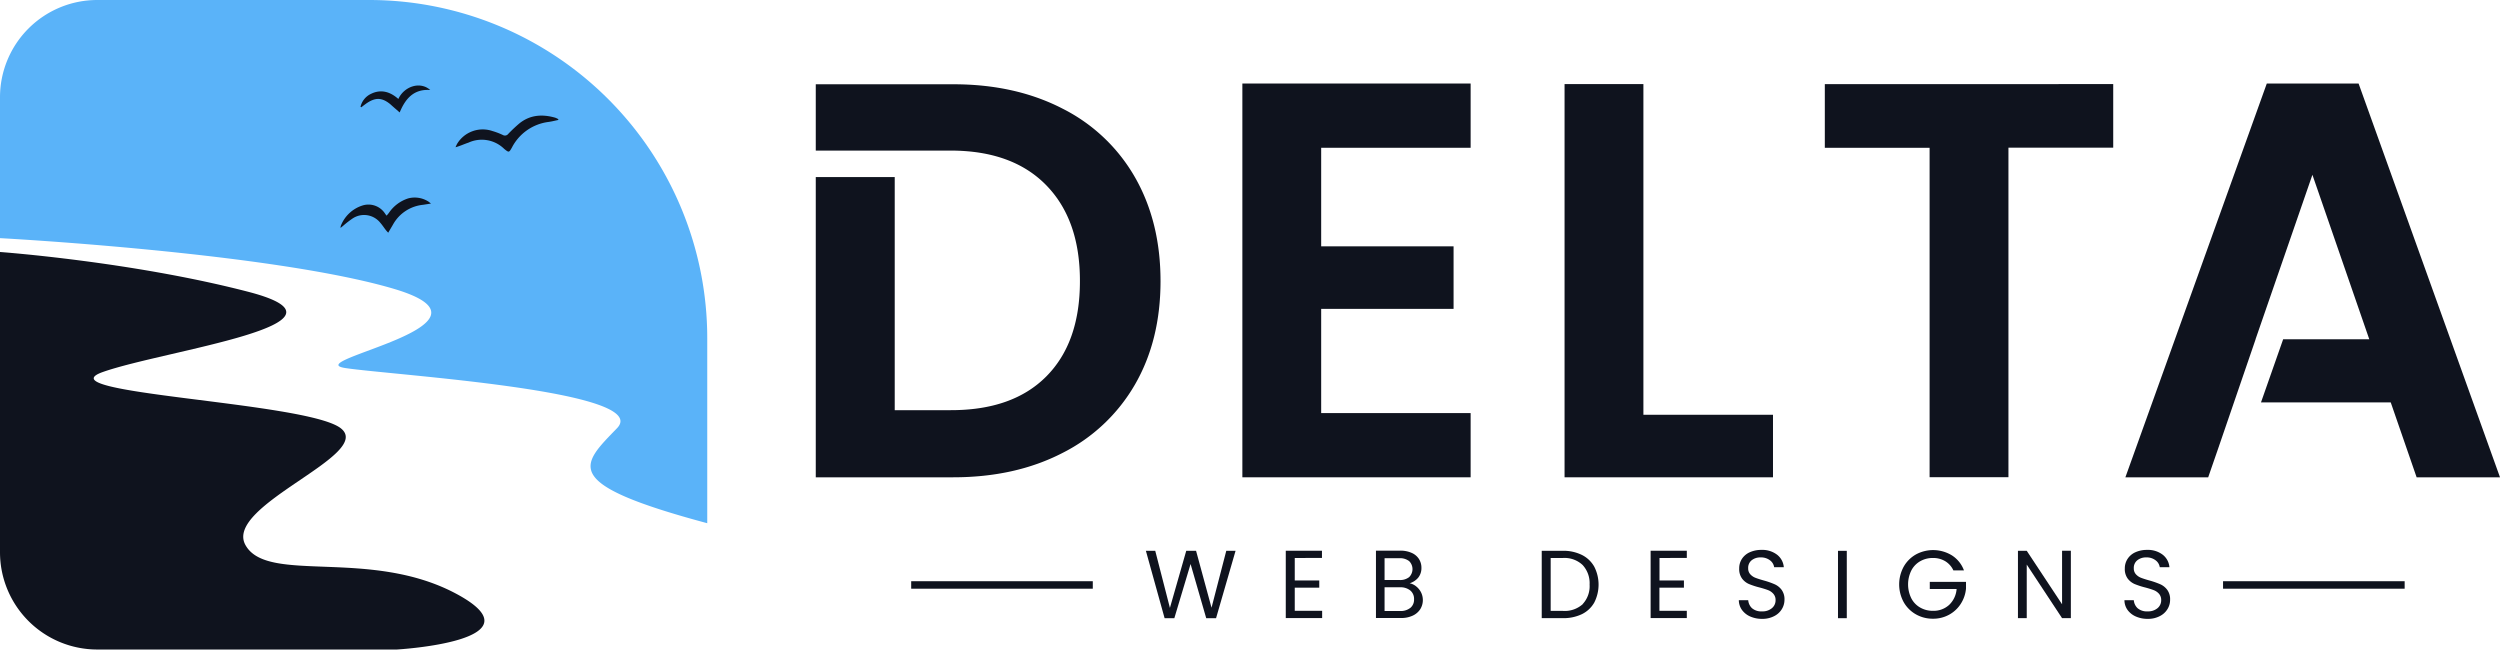
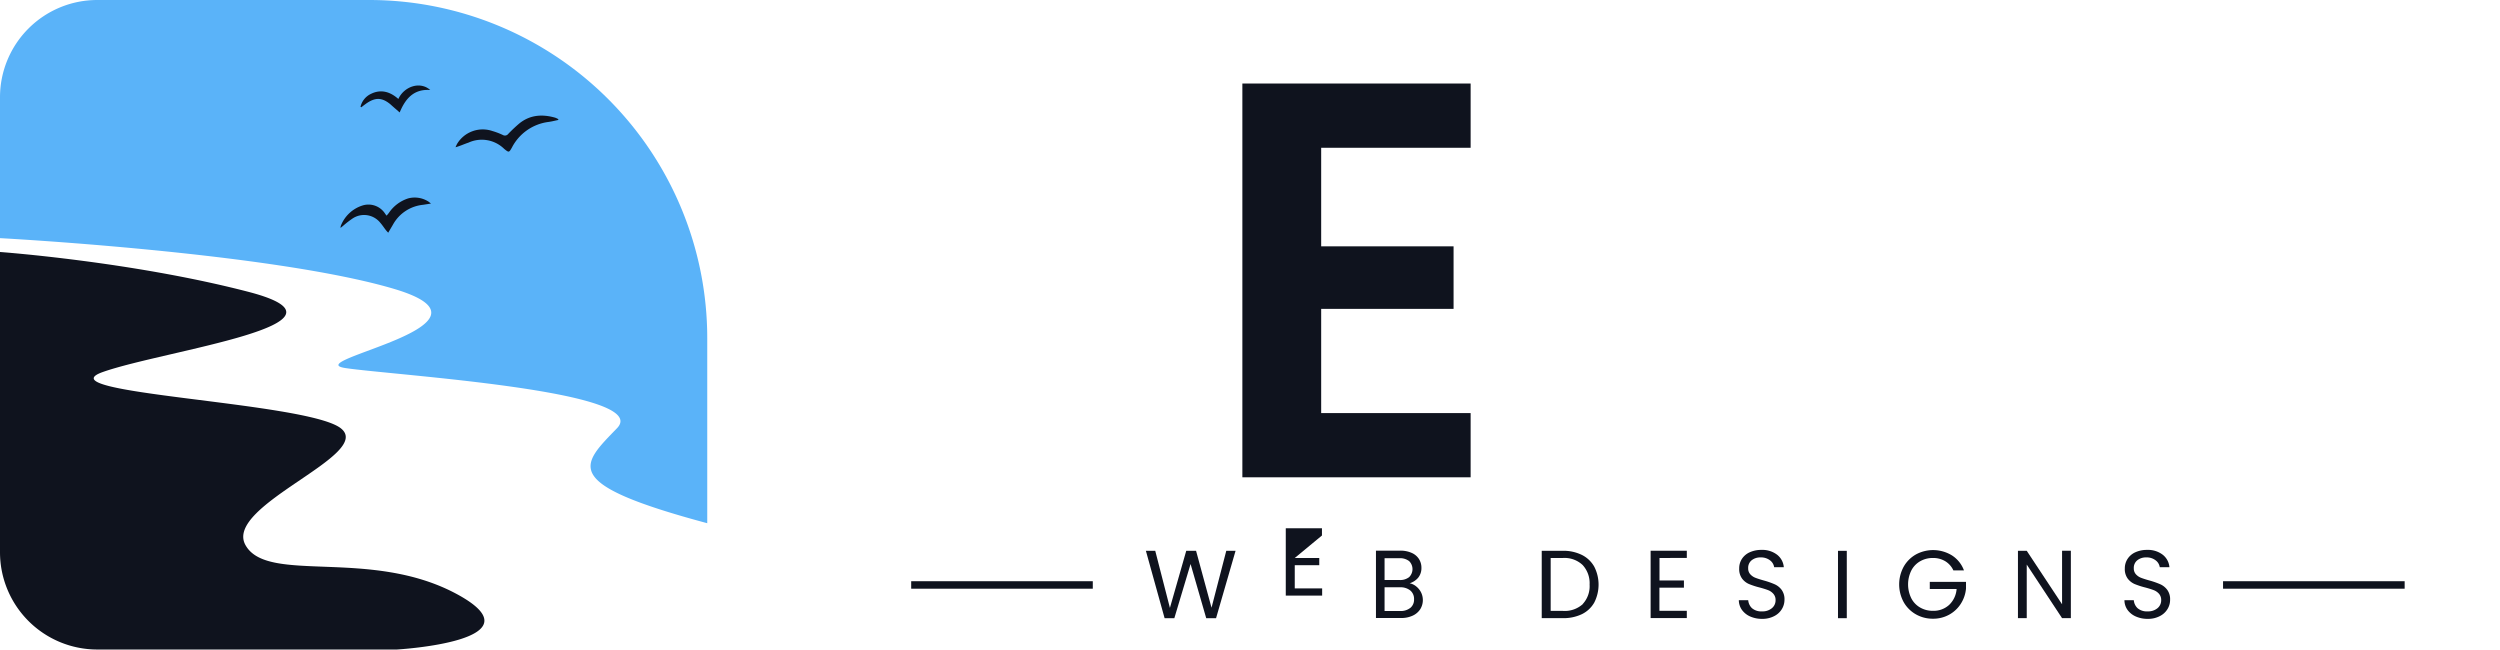
<svg xmlns="http://www.w3.org/2000/svg" viewBox="0 0 668.08 173.57">
  <defs>
    <style>.cls-1{fill:#0f131e;}.cls-2{fill:#5ab3f9;}</style>
  </defs>
  <g id="Layer_2" data-name="Layer 2">
    <g id="Layer_1-2" data-name="Layer 1">
      <path class="cls-1" d="M0,67.34S35.36,69.91,66.43,78c32.45,8.48-22.52,15.61-38.92,21.4s54.22,7.94,63.5,15S59.79,135,65.57,145.61s33.43.64,56.57,13.18-16.07,14.78-16.07,14.78H26a26,26,0,0,1-26-26Z" />
      <path class="cls-2" d="M0,63.64s72.32,3.86,105.11,13.5S79.5,96.43,92.31,98.36s82.23,6.1,72.58,16.07S149.46,129.21,189,139.82V90.38A90.39,90.39,0,0,0,98.62,0H26A26,26,0,0,0,0,26Z" />
      <path class="cls-1" d="M330.18,147.2l-5.21,18h-2.63l-4.18-14.48-4.34,14.48-2.6,0-5-18h2.5l3.92,15.25L317,147.2h2.63l4.13,15.2,3.94-15.2Z" />
-       <path class="cls-1" d="M346,149.11v6h6.55v1.93H346v6.19h7.32v1.94H343.6v-18h9.67v1.93Z" />
+       <path class="cls-1" d="M346,149.11h6.55v1.93H346v6.19h7.32v1.94H343.6v-18h9.67v1.93Z" />
      <path class="cls-1" d="M378.47,156.72a4.8,4.8,0,0,1,1.29,1.6,4.62,4.62,0,0,1,.47,2,4.58,4.58,0,0,1-.69,2.47,4.74,4.74,0,0,1-2,1.72,7.11,7.11,0,0,1-3.13.64h-6.71v-18h6.45a7.35,7.35,0,0,1,3.12.61,4.37,4.37,0,0,1,1.93,1.64,4.29,4.29,0,0,1,.65,2.32,4.06,4.06,0,0,1-.86,2.65,4.82,4.82,0,0,1-2.29,1.5A4,4,0,0,1,378.47,156.72ZM370,155H374a3.87,3.87,0,0,0,2.56-.77,3,3,0,0,0,0-4.29,4,4,0,0,0-2.61-.77H370Zm6.88,7.46a2.83,2.83,0,0,0,1-2.3,2.91,2.91,0,0,0-1-2.36,4.15,4.15,0,0,0-2.76-.86H370v6.34h4.15A4.1,4.1,0,0,0,376.9,162.43Z" />
      <path class="cls-1" d="M422.74,148.3a7.76,7.76,0,0,1,3.3,3.14,10.55,10.55,0,0,1,0,9.58,7.67,7.67,0,0,1-3.3,3.1,11.41,11.41,0,0,1-5.1,1.07H412v-18h5.6A11.15,11.15,0,0,1,422.74,148.3Zm.22,13.11a7,7,0,0,0,1.83-5.18,7.15,7.15,0,0,0-1.85-5.23,7.06,7.06,0,0,0-5.3-1.89h-3.25v14.14h3.25A7.19,7.19,0,0,0,423,161.41Z" />
      <path class="cls-1" d="M443.47,149.11v6H450v1.93h-6.55v6.19h7.32v1.94h-9.67v-18h9.67v1.93Z" />
      <path class="cls-1" d="M467.7,164.74a5.38,5.38,0,0,1-2.2-1.76,4.54,4.54,0,0,1-.83-2.59h2.51a3.28,3.28,0,0,0,1,2.13,3.77,3.77,0,0,0,2.67.86,3.87,3.87,0,0,0,2.64-.84,2.71,2.71,0,0,0,1-2.15,2.44,2.44,0,0,0-.57-1.68,3.55,3.55,0,0,0-1.41-1c-.57-.22-1.34-.46-2.3-.72a19.89,19.89,0,0,1-2.85-.93,4.52,4.52,0,0,1-1.83-1.46,4.26,4.26,0,0,1-.76-2.67,4.58,4.58,0,0,1,.74-2.6,4.83,4.83,0,0,1,2.11-1.76,7.44,7.44,0,0,1,3.11-.62,6.49,6.49,0,0,1,4.14,1.27,4.69,4.69,0,0,1,1.82,3.35h-2.58a2.8,2.8,0,0,0-1.09-1.82,3.89,3.89,0,0,0-2.53-.79,3.66,3.66,0,0,0-2.4.77,2.57,2.57,0,0,0-.92,2.12,2.29,2.29,0,0,0,.55,1.6,3.6,3.6,0,0,0,1.37.95c.54.21,1.3.46,2.28.73a21.25,21.25,0,0,1,2.86,1,4.72,4.72,0,0,1,1.86,1.47,4.24,4.24,0,0,1,.78,2.69,4.77,4.77,0,0,1-.7,2.48,5,5,0,0,1-2.06,1.88,6.75,6.75,0,0,1-3.23.73A7.73,7.73,0,0,1,467.7,164.74Z" />
      <path class="cls-1" d="M493.52,147.2v18h-2.35v-18Z" />
      <path class="cls-1" d="M522,152.42a5.59,5.59,0,0,0-2.16-2.44,6.22,6.22,0,0,0-3.31-.87,6.68,6.68,0,0,0-3.39.87,6,6,0,0,0-2.37,2.47,8.41,8.41,0,0,0,0,7.45,6,6,0,0,0,2.37,2.46,6.68,6.68,0,0,0,3.39.87,6.15,6.15,0,0,0,4.34-1.58,6.52,6.52,0,0,0,2-4.25h-7.17v-1.91h9.68v1.8a9,9,0,0,1-1.4,4.07,8.55,8.55,0,0,1-3.12,2.91,8.77,8.77,0,0,1-4.31,1.07,9.05,9.05,0,0,1-4.56-1.17,8.63,8.63,0,0,1-3.27-3.27,9.9,9.9,0,0,1,0-9.45,8.66,8.66,0,0,1,3.27-3.28,9.62,9.62,0,0,1,9.63.25,8.09,8.09,0,0,1,3.21,4Z" />
      <path class="cls-1" d="M553.4,165.19h-2.35l-9.44-14.32v14.32h-2.35v-18h2.35l9.44,14.29V147.18h2.35Z" />
      <path class="cls-1" d="M570.75,164.74a5.35,5.35,0,0,1-2.21-1.76,4.46,4.46,0,0,1-.82-2.59h2.5a3.28,3.28,0,0,0,1,2.13,3.77,3.77,0,0,0,2.67.86,3.92,3.92,0,0,0,2.65-.84,2.73,2.73,0,0,0,1-2.15,2.49,2.49,0,0,0-.56-1.68,3.59,3.59,0,0,0-1.42-1c-.57-.22-1.34-.46-2.3-.72a20.32,20.32,0,0,1-2.85-.93,4.66,4.66,0,0,1-1.83-1.46,4.26,4.26,0,0,1-.76-2.67,4.59,4.59,0,0,1,.75-2.6,4.8,4.8,0,0,1,2.1-1.76,7.44,7.44,0,0,1,3.11-.62,6.49,6.49,0,0,1,4.14,1.27,4.69,4.69,0,0,1,1.82,3.35h-2.58a2.8,2.8,0,0,0-1.09-1.82,3.84,3.84,0,0,0-2.52-.79,3.66,3.66,0,0,0-2.4.77,2.57,2.57,0,0,0-.93,2.12,2.29,2.29,0,0,0,.55,1.6,3.6,3.6,0,0,0,1.37.95c.54.21,1.3.46,2.28.73a22,22,0,0,1,2.87,1,4.76,4.76,0,0,1,1.85,1.47,4.24,4.24,0,0,1,.78,2.69,4.68,4.68,0,0,1-.7,2.48,5,5,0,0,1-2.06,1.88,6.73,6.73,0,0,1-3.23.73A7.68,7.68,0,0,1,570.75,164.74Z" />
      <rect class="cls-1" x="243.5" y="155.32" width="48.53" height="2" />
      <rect class="cls-1" x="594.07" y="155.32" width="48.53" height="2" />
      <path class="cls-1" d="M353.06,39.49V65.83h35.38V82.54H353.06v27.85H393v17.16H332V22.32h61V39.49Z" />
-       <path class="cls-1" d="M439.17,110.84H473.8v16.71H418.1V22.47h21.07Z" />
-       <path class="cls-1" d="M564.72,22.47v17h-28v88.06H515.65V39.49h-28v-17Z" />
-       <path class="cls-1" d="M303.31,47.39A46.22,46.22,0,0,0,283.89,29q-12.57-6.48-29.13-6.48H218V40.24h36q16.55,0,25.59,9.26t9,25.66q0,16.41-9,25.45t-25.59,9H239.1V47.31H218v80.24h36.73q16.56,0,29.13-6.47a46.5,46.5,0,0,0,19.42-18.29q6.84-11.82,6.85-27.63T303.31,47.39Z" />
-       <polygon class="cls-1" points="630.29 22.32 605.76 22.32 567.97 127.55 590.1 127.55 592.75 119.9 592.75 119.9 602.77 90.67 602.75 90.67 617.95 46.71 633.15 90.67 610.13 90.67 604.21 107.53 638.88 107.53 645.8 127.55 668.08 127.55 630.29 22.32" />
      <path class="cls-1" d="M149.19,32.06c-.85.18-1.7.4-2.56.52a12.83,12.83,0,0,0-9.83,6.85c-.78,1.39-.82,1.36-2.08.34a8.55,8.55,0,0,0-9.54-1.65c-1.12.37-2.19.88-3.45,1.23a10.08,10.08,0,0,1,.44-.94A8,8,0,0,1,131.54,35a18.53,18.53,0,0,1,2.85,1.08,1.1,1.1,0,0,0,1.43-.3,39.38,39.38,0,0,1,3.06-2.87c2.86-2.25,6.08-2.42,9.46-1.47a4.83,4.83,0,0,1,.86.41Z" />
      <path class="cls-1" d="M91,60.91a2.26,2.26,0,0,1,.08-.57,9.2,9.2,0,0,1,5.71-5.4,5.29,5.29,0,0,1,6.17,2.23c.09.14.2.26.36.46.22-.27.41-.49.59-.72a9.83,9.83,0,0,1,5.2-3.9,6.8,6.8,0,0,1,5.34.83c.19.12.36.28.72.56l-2.12.33a10.34,10.34,0,0,0-8,5.23c-.41.72-.84,1.42-1.31,2.23-.28-.31-.49-.52-.67-.76-.48-.62-.9-1.28-1.42-1.87a5.55,5.55,0,0,0-7.51-1.12,25.7,25.7,0,0,0-2.36,1.83Z" />
      <path class="cls-1" d="M96.34,28.53a5.1,5.1,0,0,1,2.87-3.48c2.44-1.18,4.91-.69,7.24,1.4,1.51-3.31,5.77-4.84,8.52-2.4-4.55-.32-6.71,2.5-8.16,6l-1.53-1.33c-.34-.3-.68-.6-1-.89-2.17-1.76-4-1.94-6.63,0-.38.27-.74.56-1.11.84Z" />
    </g>
  </g>
</svg>